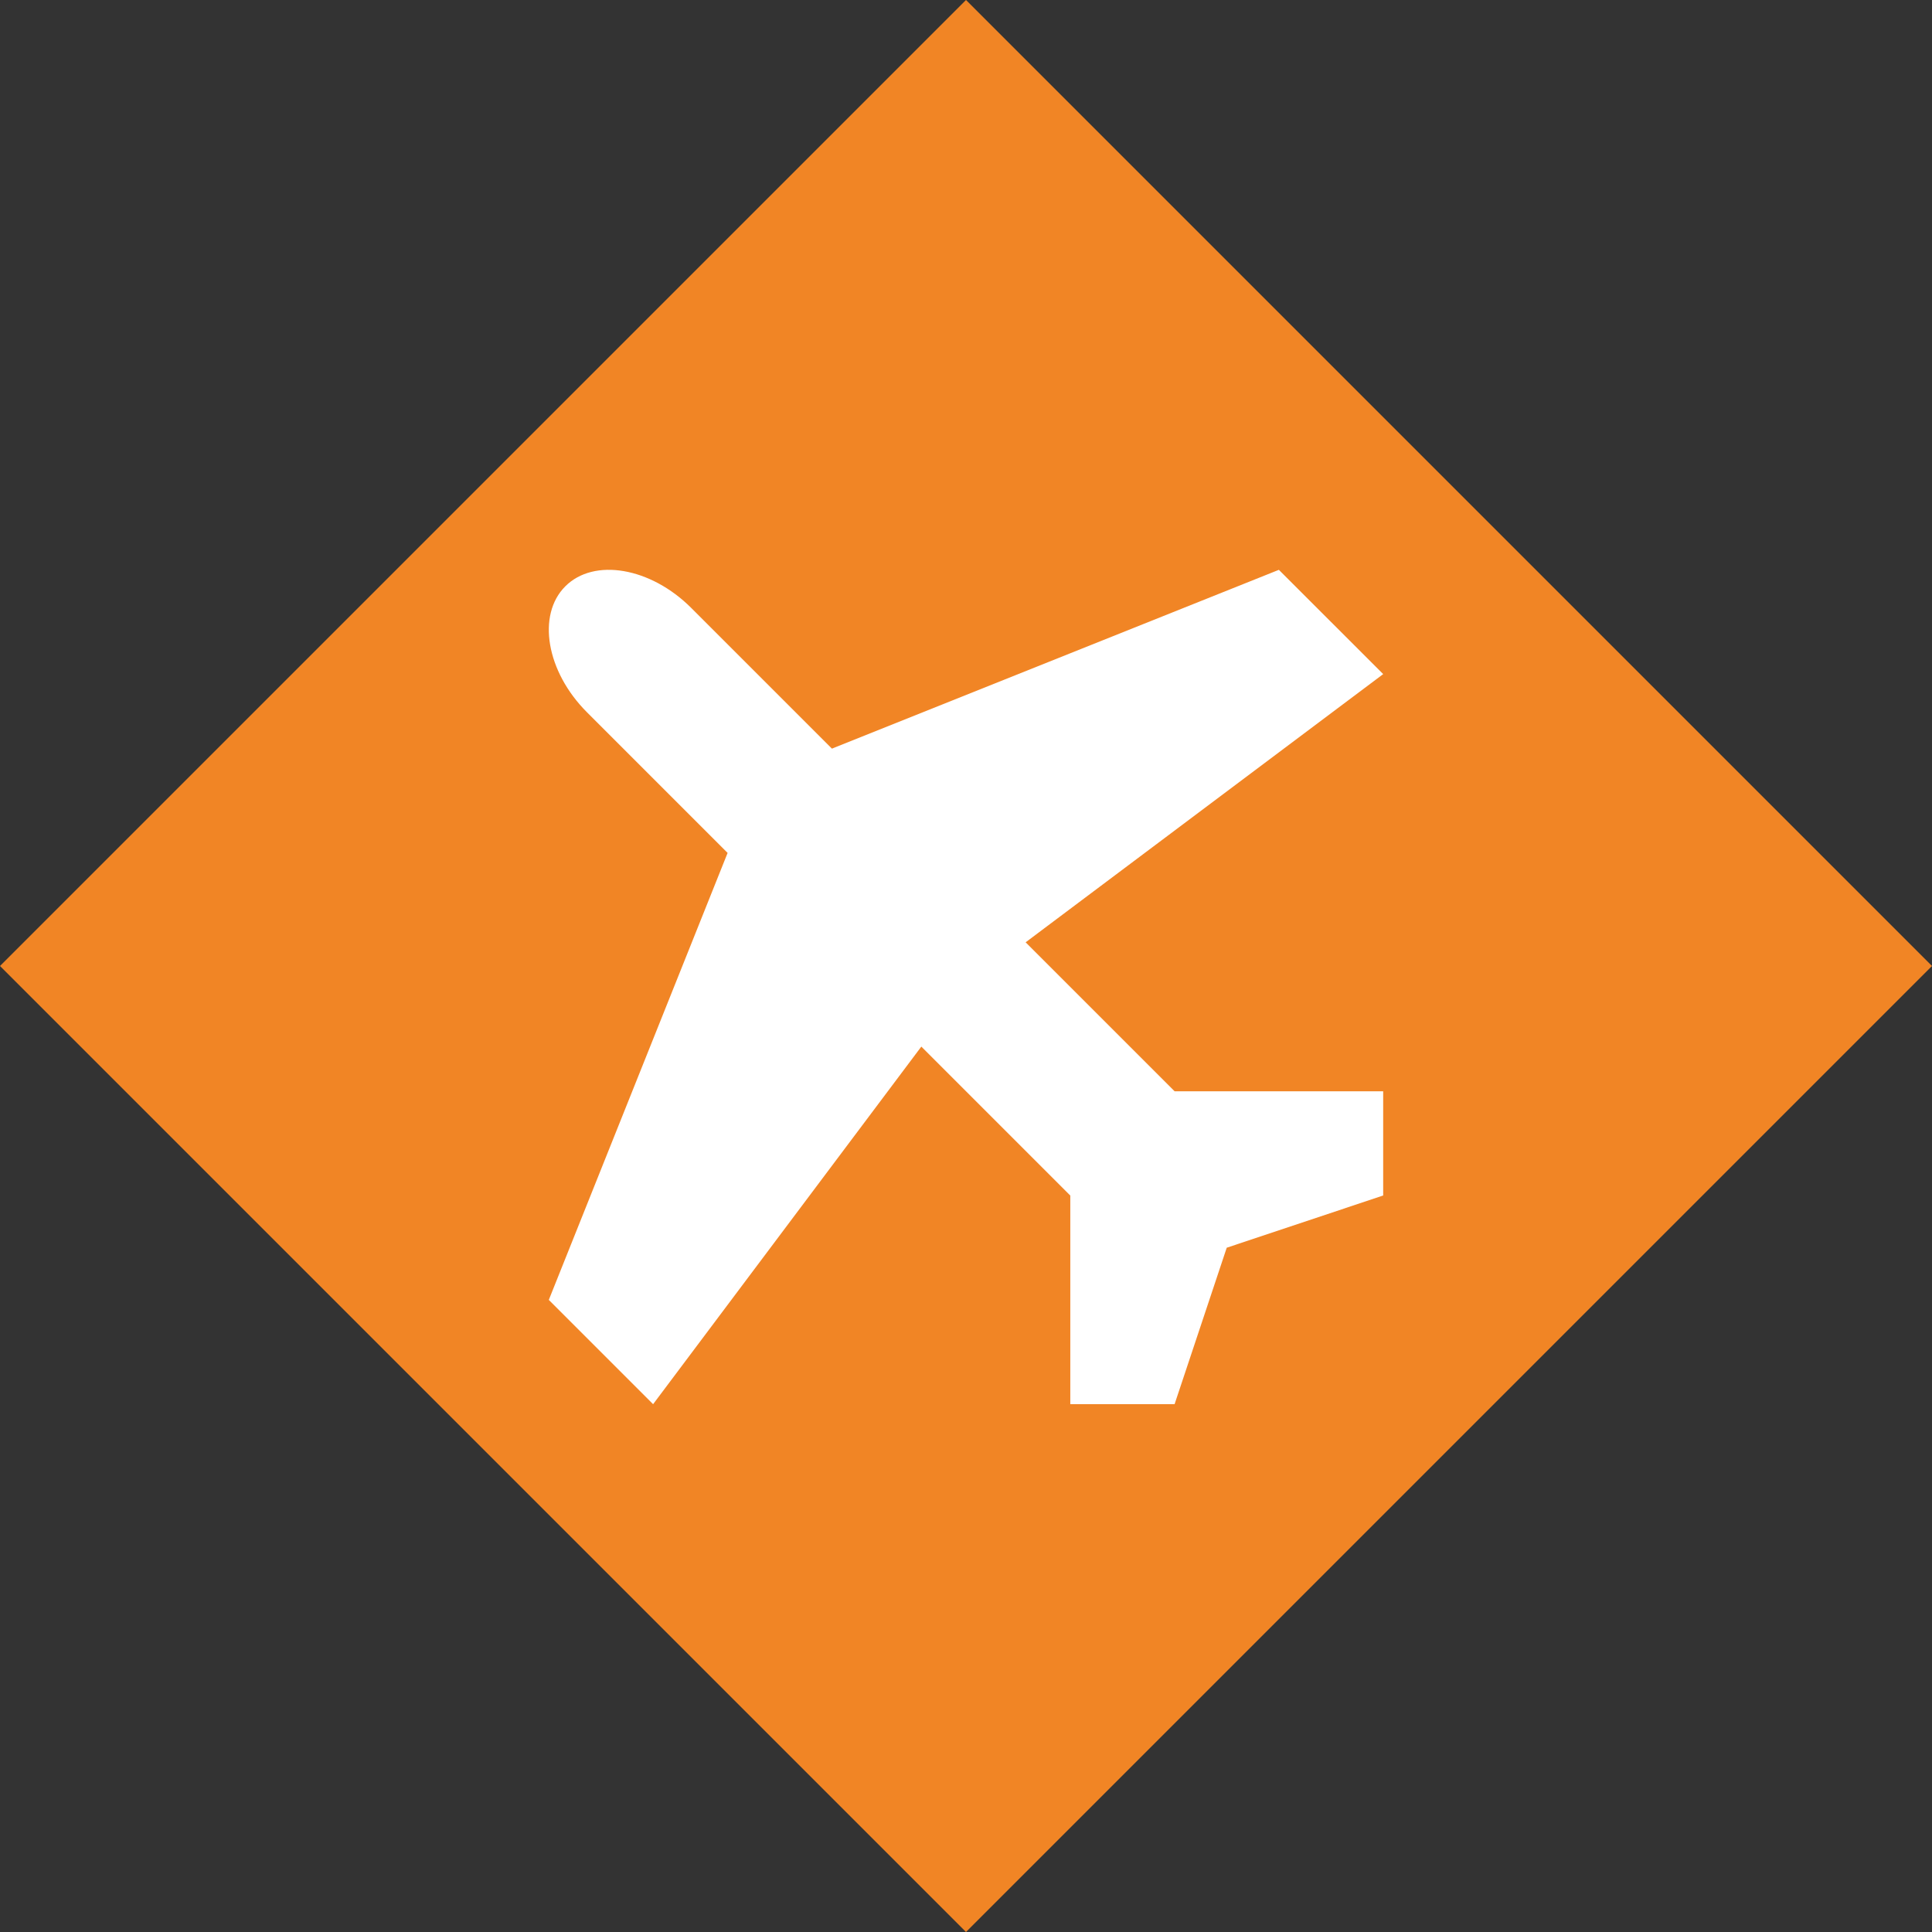
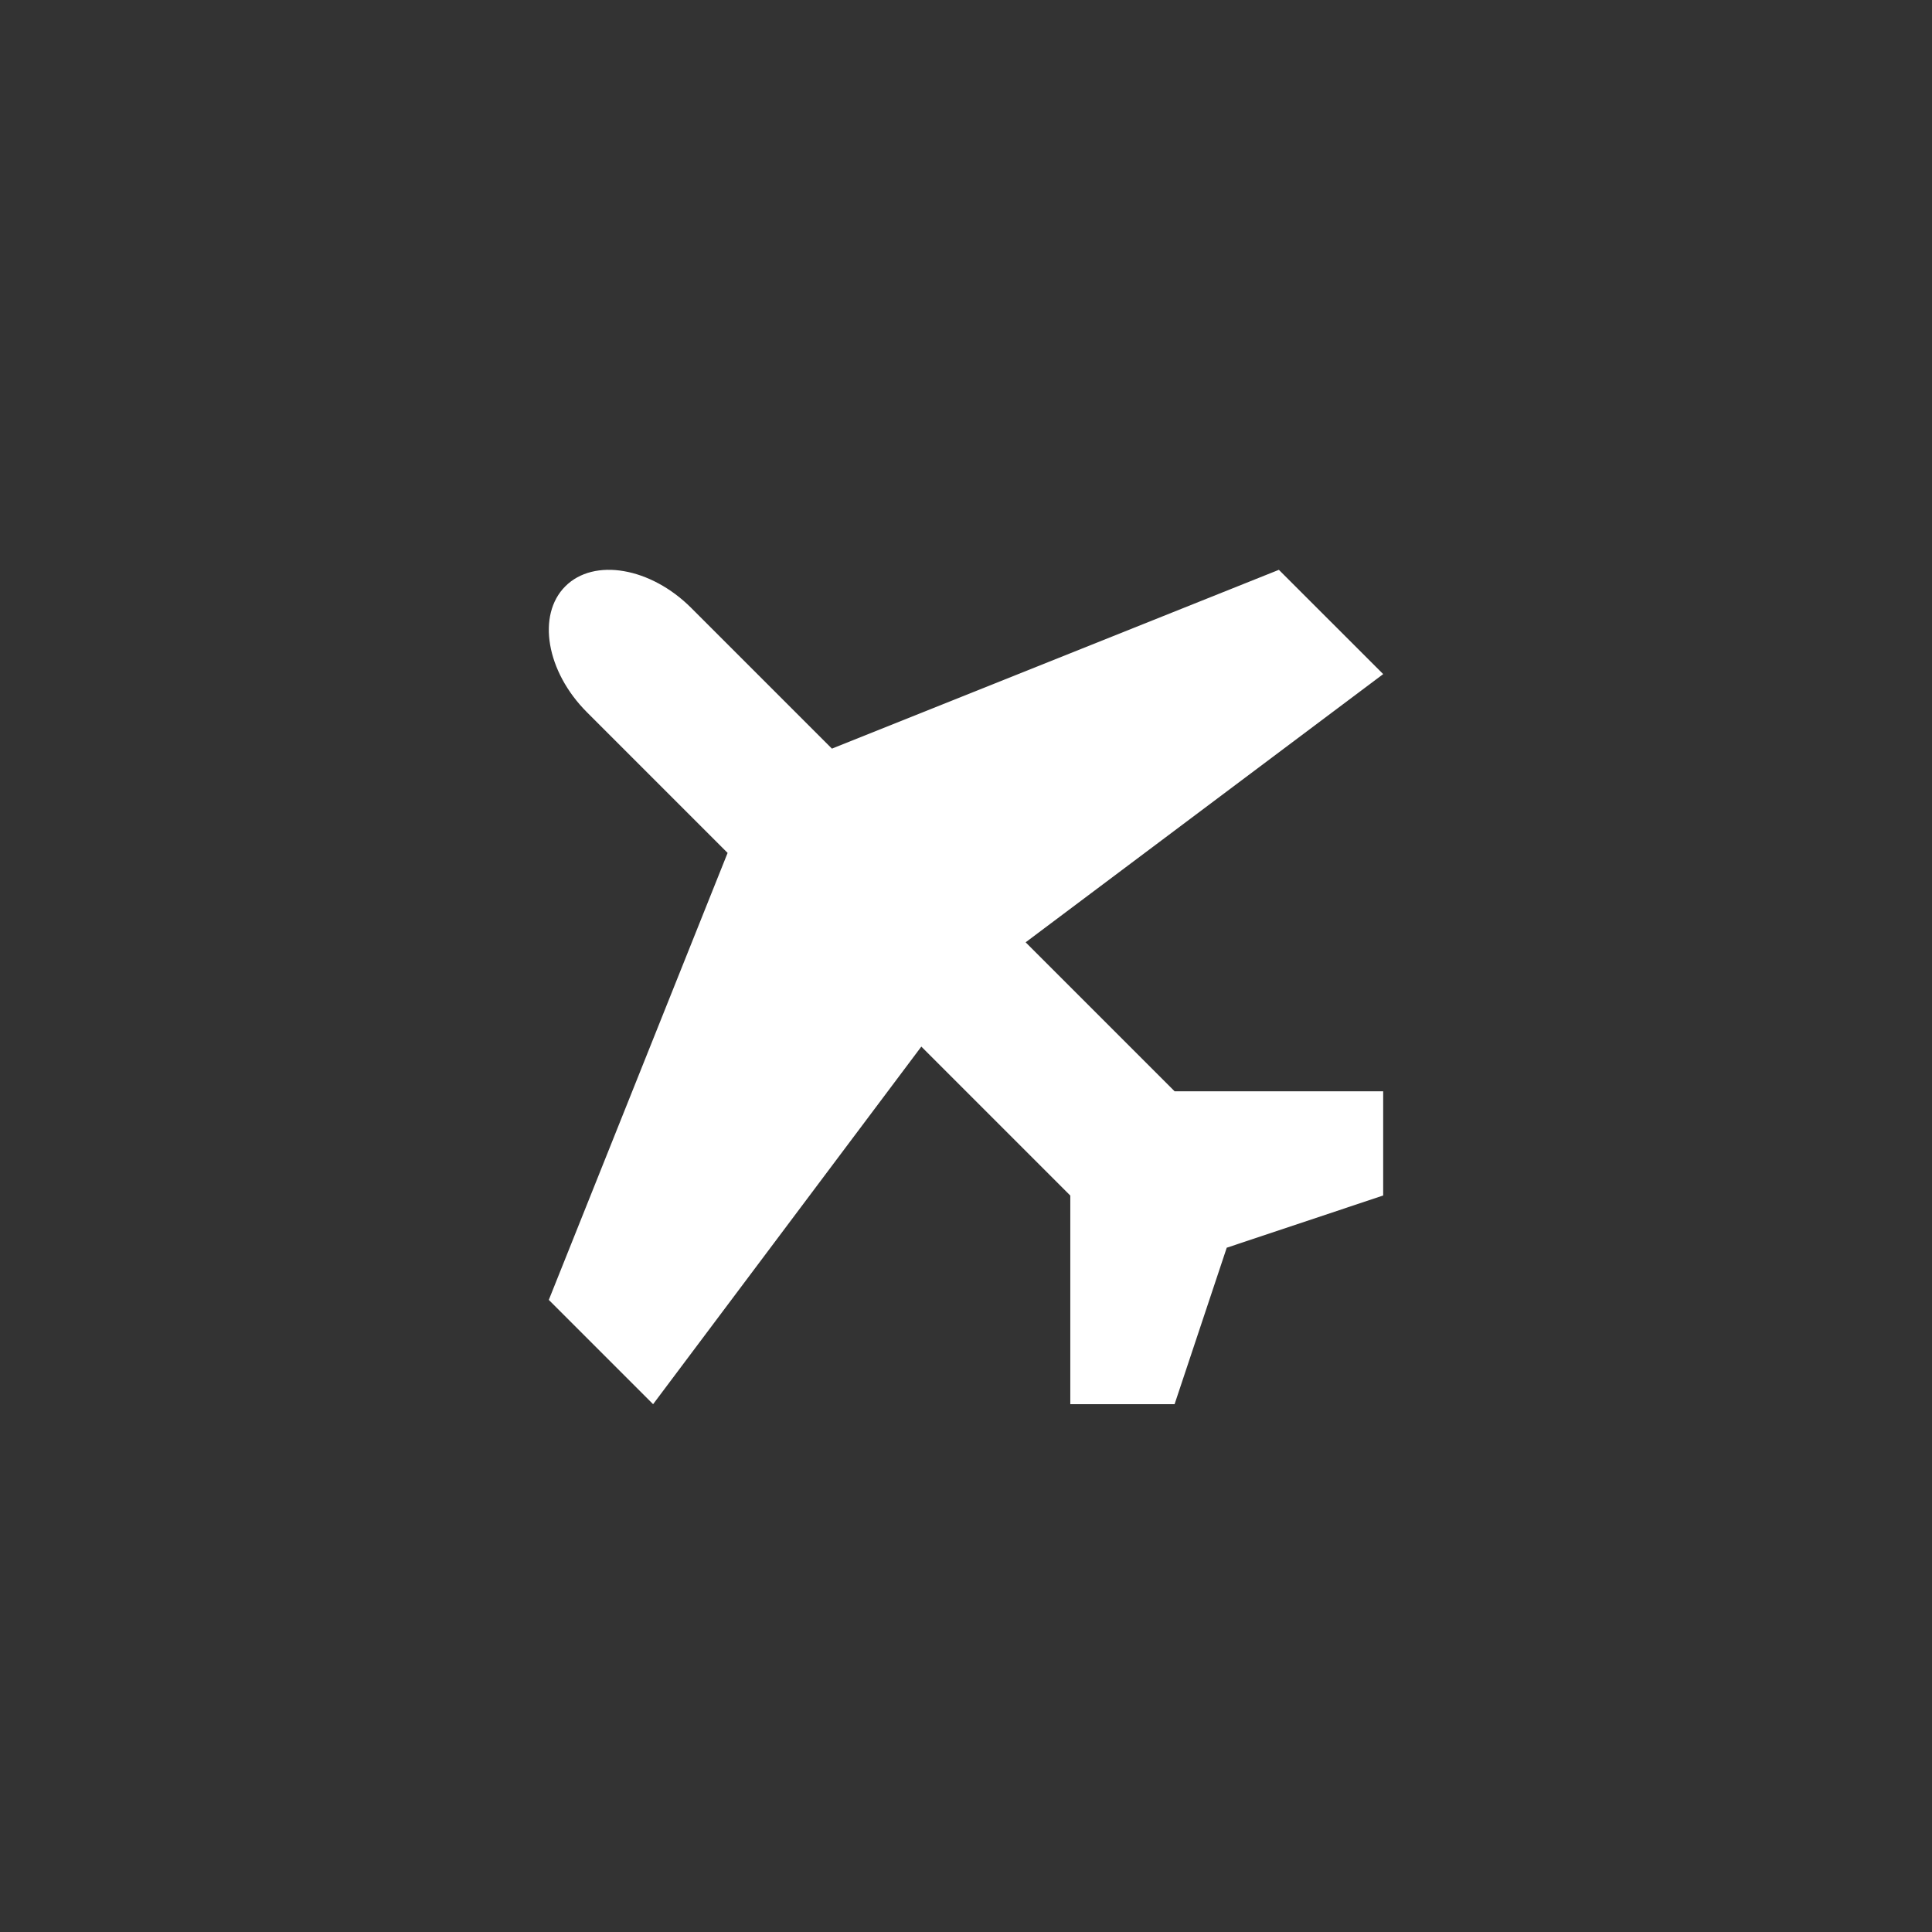
<svg xmlns="http://www.w3.org/2000/svg" width="94.934" height="94.934" viewBox="0 0 94.934 94.934">
  <rect x="0" y="0" width="94.934" height="94.934" fill="#333333" stroke="none" />
  <g id="Group_75" data-name="Group 75" transform="translate(-300.533 -1669)">
-     <rect id="Rectangle_342" data-name="Rectangle 342" width="67.128" height="67.128" transform="translate(348 1669) rotate(45)" fill="#f18525" />
    <path id="Icon_metro-airplane" data-name="Icon metro-airplane" d="M37.891,30.979l-7.32-7.32L48.141,10.48,43.015,5.356,21.053,14.142,14.138,7.227C12.145,5.234,9.362,4.756,7.952,6.166s-.932,4.193,1.061,6.186l6.914,6.914L7.141,41.23l5.125,5.125,13.18-17.572,7.32,7.32V46.353h5.125l2.562-7.687L48.14,36.1V30.979H37.891Z" transform="translate(320.359 1691.644)" fill="#fff" />
  </g>
</svg>